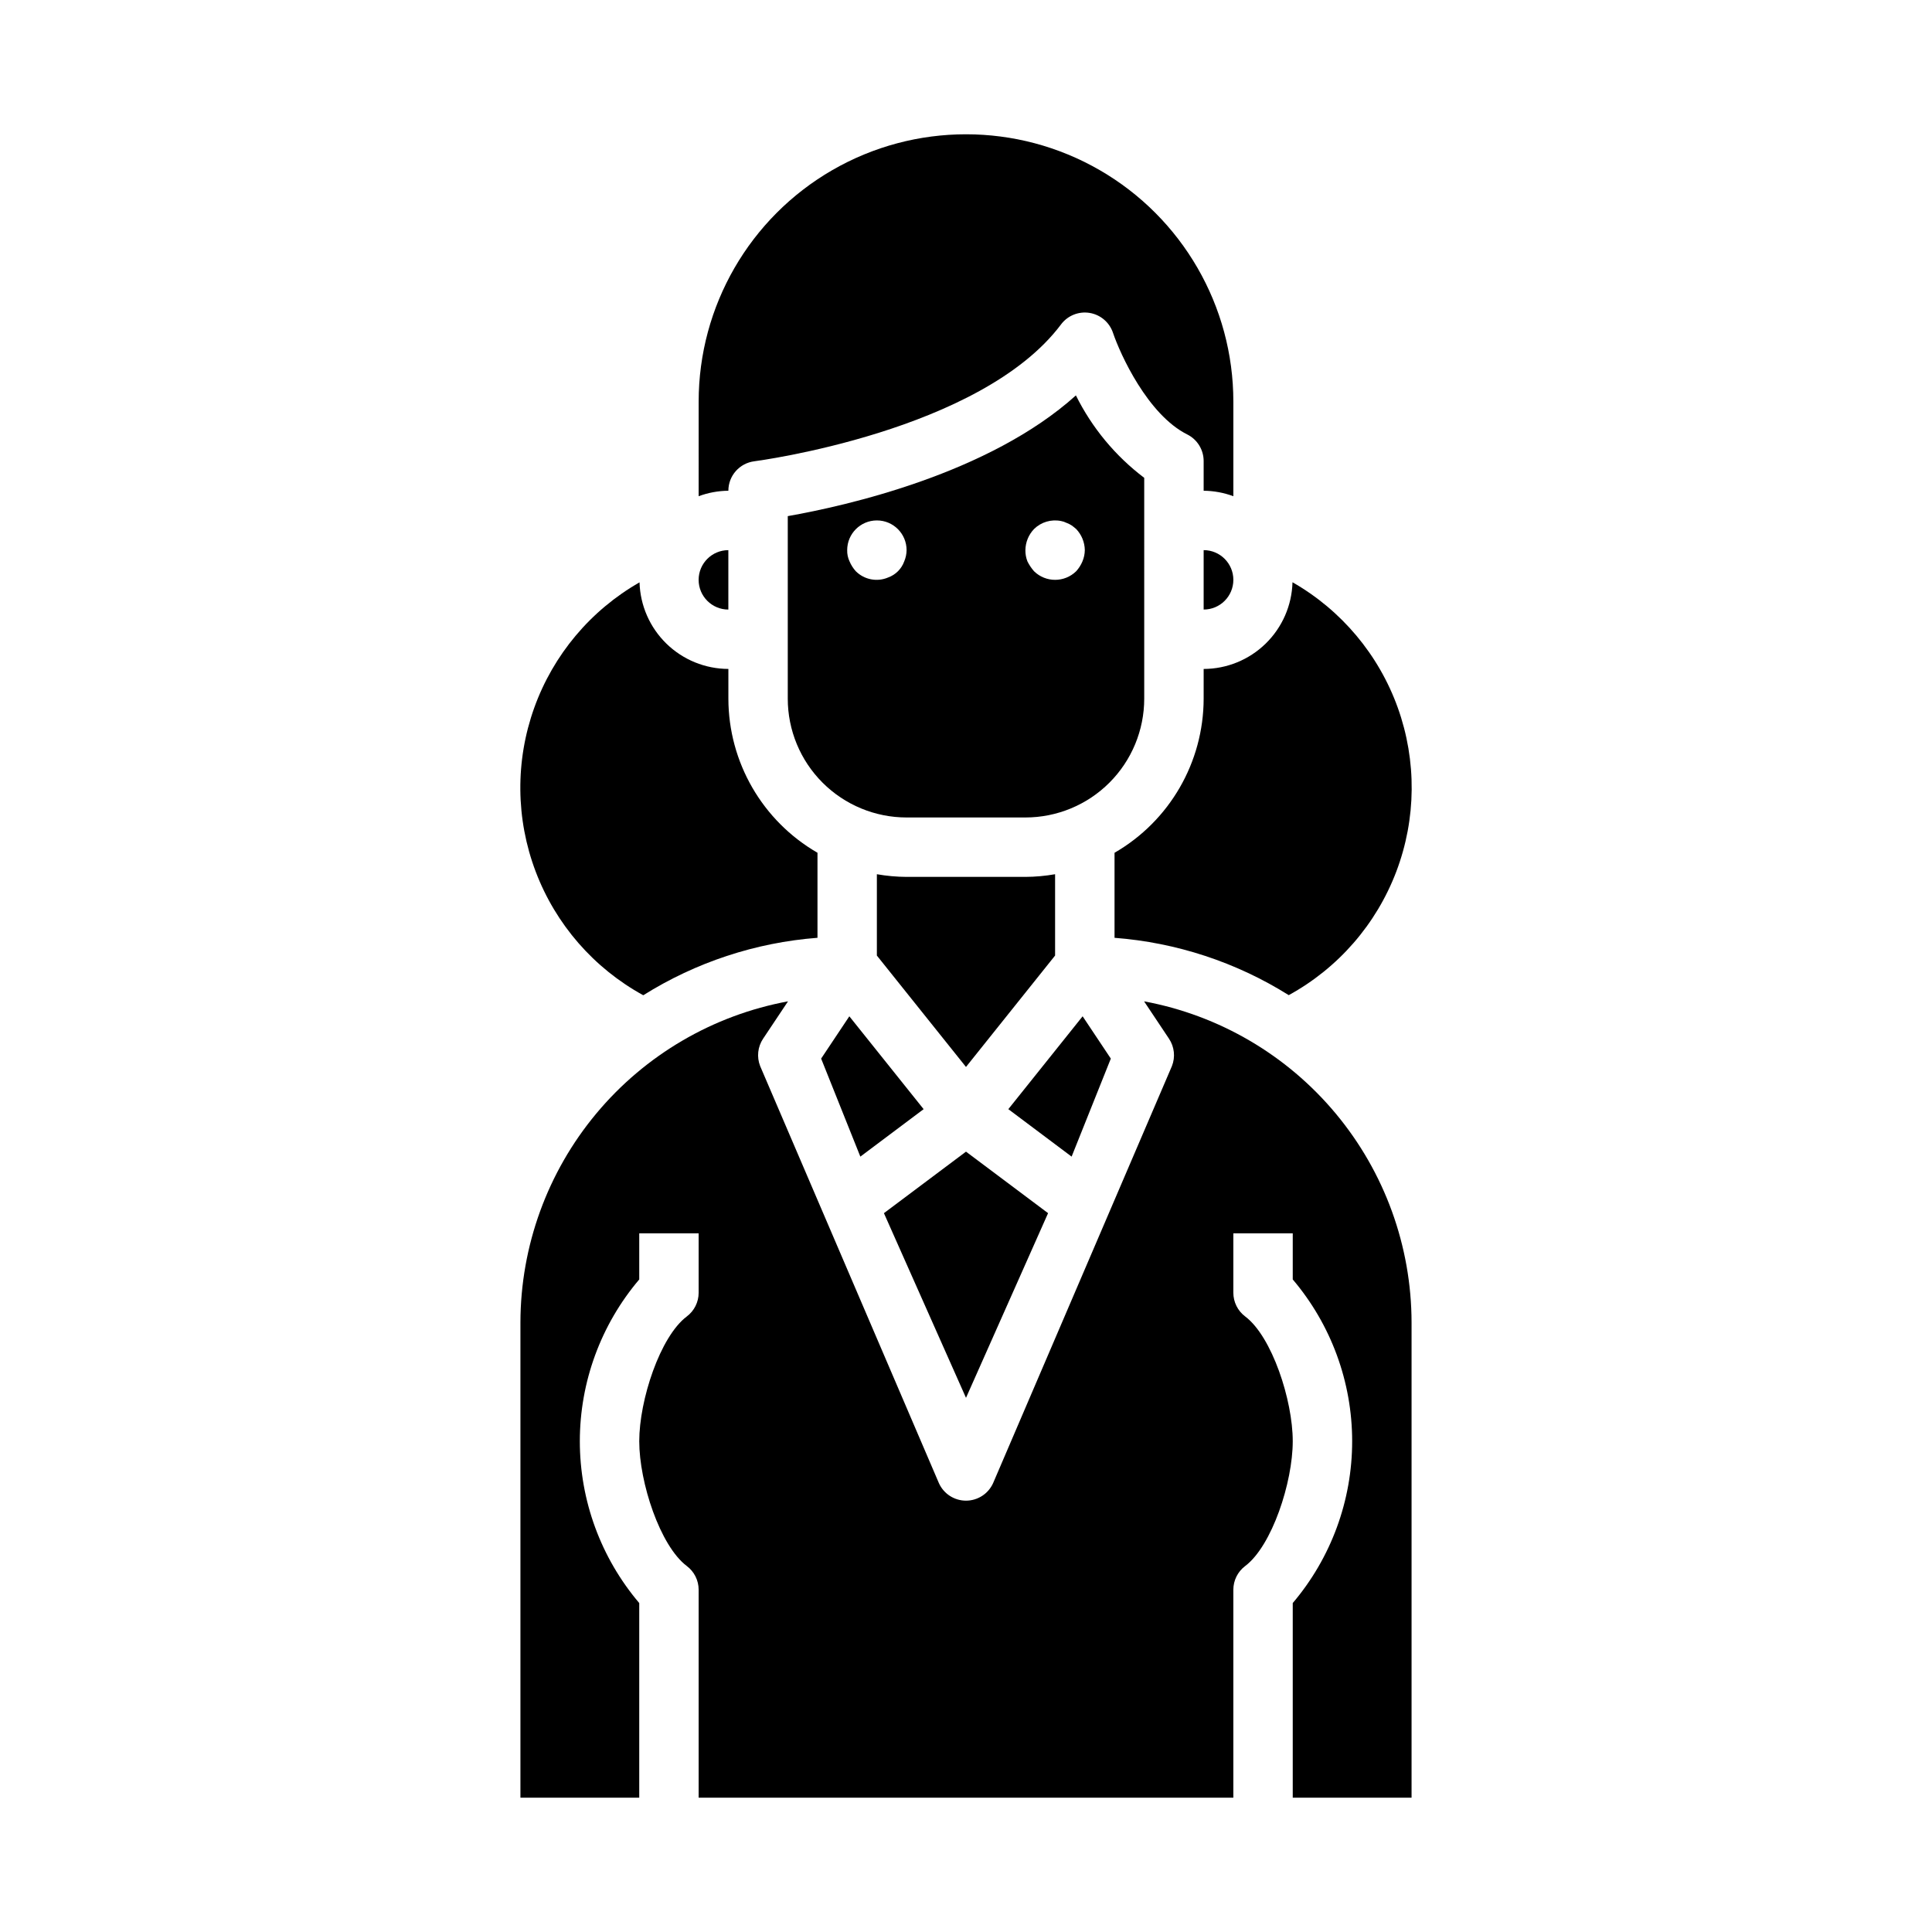
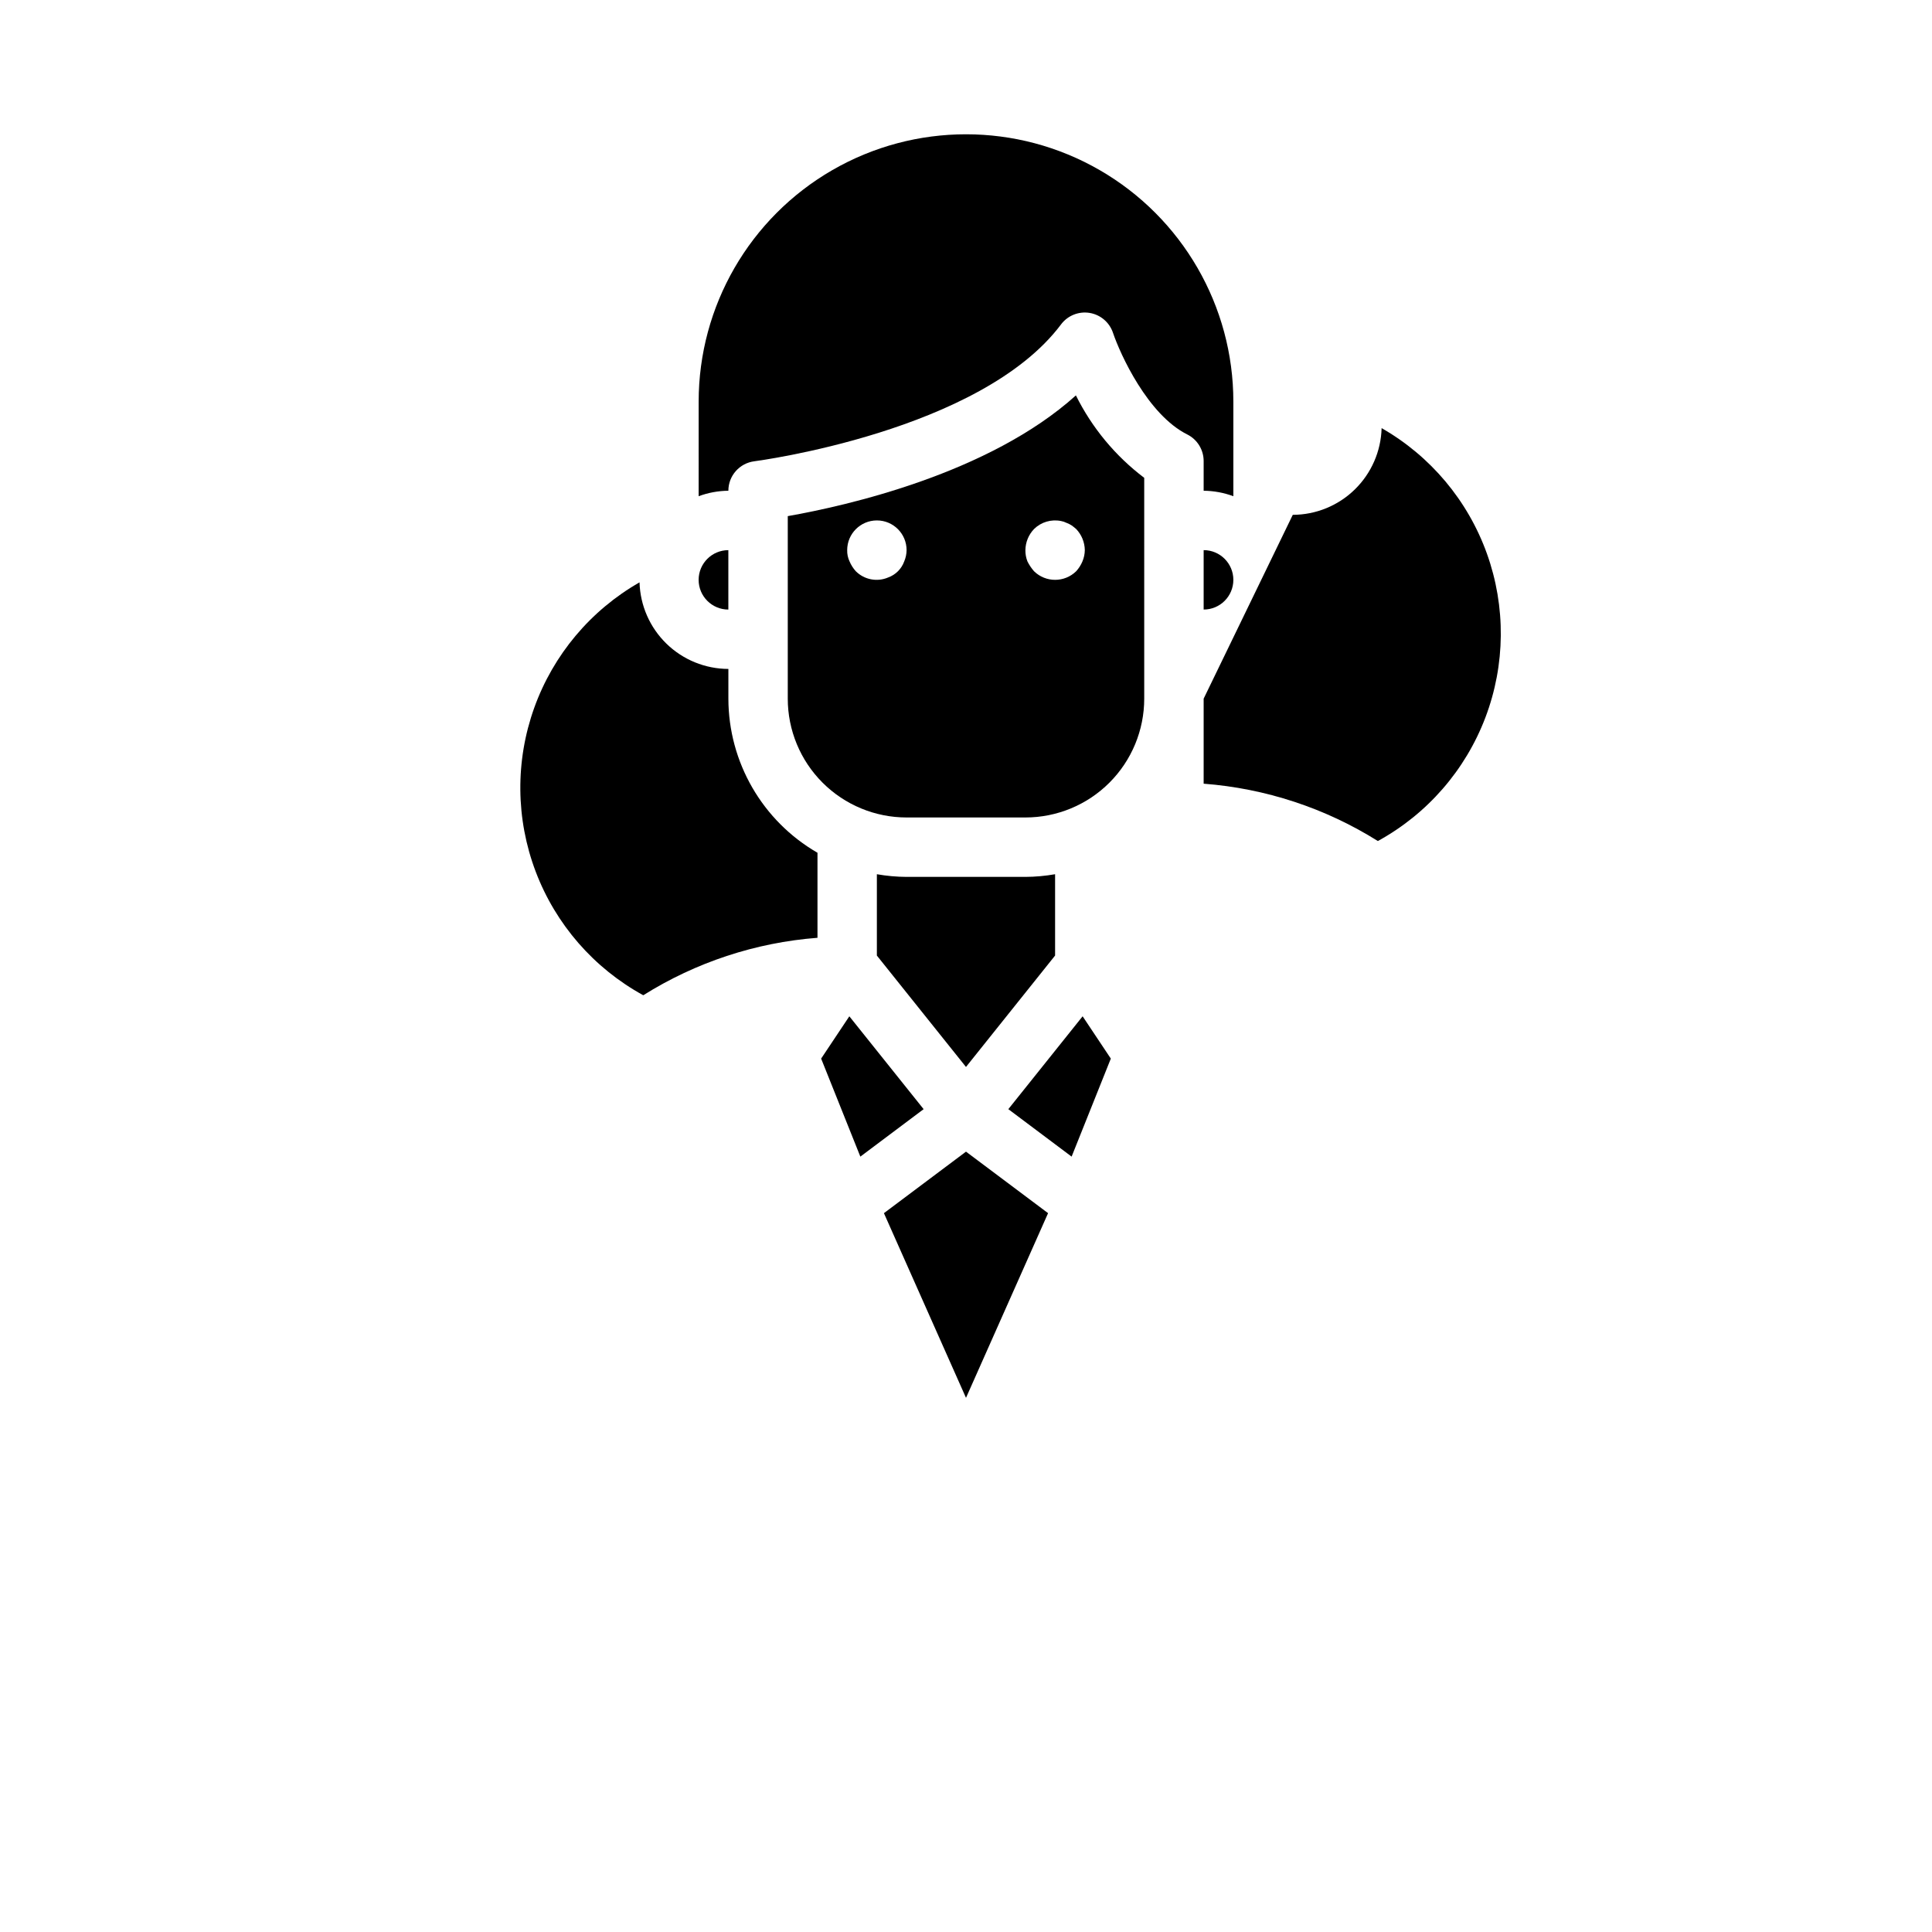
<svg xmlns="http://www.w3.org/2000/svg" fill="#000000" width="800px" height="800px" version="1.1" viewBox="144 144 512 512">
  <g>
    <path d="m423.61 397.23v-21.551c-2.598 0.453-5.231 0.691-7.871 0.707h-31.488c-2.637-0.016-5.273-0.254-7.871-0.707v21.555l23.617 29.52z" />
    <path d="m421.75 465.5-21.75-16.301-21.75 16.301 21.75 48.941z" />
    <path d="m329.15 275.5c2.523-0.934 5.188-1.426 7.875-1.449 0-3.969 2.953-7.312 6.887-7.809 0.598-0.078 59.969-7.871 81.277-36.273v-0.004c1.758-2.336 4.668-3.512 7.555-3.043 2.887 0.469 5.277 2.5 6.207 5.273 1.93 5.715 9.227 21.719 19.68 26.938 2.668 1.336 4.348 4.062 4.348 7.047v7.871c2.688 0.023 5.348 0.516 7.871 1.449v-25.066c0-25.312-13.504-48.699-35.426-61.355-21.918-12.656-48.926-12.656-70.848 0s-35.426 36.043-35.426 61.355z" />
    <path d="m361.61 424.54 10.391 25.977 16.77-12.578-19.688-24.609z" />
-     <path d="m462.98 329.15c-0.023 16.852-9.023 32.418-23.617 40.844v22.539-0.004c16.395 1.25 32.238 6.461 46.168 15.195 13.098-7.176 23.207-18.789 28.504-32.75 5.297-13.961 5.438-29.355 0.395-43.414-5.043-14.055-14.941-25.852-27.906-33.258-0.164 6.141-2.719 11.973-7.113 16.262-4.394 4.293-10.289 6.699-16.43 6.715z" />
+     <path d="m462.98 329.15v22.539-0.004c16.395 1.25 32.238 6.461 46.168 15.195 13.098-7.176 23.207-18.789 28.504-32.75 5.297-13.961 5.438-29.355 0.395-43.414-5.043-14.055-14.941-25.852-27.906-33.258-0.164 6.141-2.719 11.973-7.113 16.262-4.394 4.293-10.289 6.699-16.43 6.715z" />
    <path d="m438.38 424.54-7.473-11.211-19.688 24.609 16.77 12.578z" />
-     <path d="m486.59 620.41h31.488v-125.95c-0.031-20.223-7.137-39.801-20.082-55.34-12.945-15.543-30.918-26.066-50.805-29.754l6.59 9.879c1.445 2.152 1.742 4.879 0.785 7.289l-47.371 110.48c-1.266 2.844-4.086 4.676-7.195 4.676-3.113 0-5.934-1.832-7.195-4.676l-47.352-110.48c-0.953-2.41-0.66-5.137 0.789-7.289l6.59-9.879h-0.004c-19.891 3.684-37.867 14.203-50.816 29.746-12.949 15.539-20.059 35.121-20.094 55.348v125.95h31.488v-51.586c-10.164-11.973-15.746-27.168-15.746-42.879 0-15.707 5.582-30.902 15.746-42.879v-12.223h15.742v15.742c0 2.481-1.164 4.812-3.148 6.297-7.086 5.344-12.594 22.16-12.594 33.062 0 10.902 5.512 27.727 12.594 33.062 1.984 1.488 3.148 3.82 3.148 6.301v55.105l141.7-0.004v-55.102c0-2.481 1.164-4.812 3.148-6.301 7.086-5.344 12.594-22.16 12.594-33.062 0-10.902-5.512-27.727-12.594-33.062-1.984-1.484-3.148-3.816-3.148-6.297v-15.742h15.742v12.227-0.004c10.164 11.977 15.746 27.172 15.746 42.879 0 15.711-5.582 30.906-15.746 42.879z" />
    <path d="m337.02 305.54v-15.746c-4.348 0-7.875 3.527-7.875 7.875 0 4.348 3.527 7.871 7.875 7.871z" />
    <path d="m462.98 289.79v15.746c4.348 0 7.871-3.523 7.871-7.871 0-4.348-3.523-7.875-7.871-7.875z" />
    <path d="m313.48 298.33c-12.965 7.41-22.863 19.203-27.906 33.258-5.043 14.059-4.902 29.453 0.395 43.414 5.297 13.965 15.406 25.574 28.504 32.75 13.93-8.742 29.773-13.969 46.168-15.227v-22.535c-14.594-8.426-23.59-23.992-23.613-40.844v-7.871c-6.137-0.016-12.027-2.418-16.422-6.703-4.394-4.281-6.949-10.109-7.125-16.242z" />
    <path d="m447.23 270.63c-7.644-5.781-13.844-13.258-18.105-21.844-23.035 20.758-60.844 29.262-76.359 31.992v48.371c0 8.352 3.316 16.363 9.223 22.266 5.906 5.906 13.914 9.223 22.266 9.223h31.488c8.352 0 16.359-3.316 22.266-9.223 5.906-5.902 9.223-13.914 9.223-22.266zm-63.605 22.152c-0.715 1.977-2.273 3.535-4.25 4.25-2.93 1.258-6.328 0.602-8.582-1.652-0.691-0.766-1.25-1.645-1.652-2.598-0.441-0.934-0.656-1.957-0.629-2.992 0-4.348 3.523-7.871 7.871-7.871 4.348 0 7.871 3.523 7.871 7.871-0.012 1.031-0.227 2.047-0.629 2.992zm47.23 0c-0.398 0.953-0.957 1.832-1.652 2.598-3.106 3.043-8.074 3.043-11.176 0-0.691-0.785-1.277-1.66-1.742-2.598-0.375-0.953-0.559-1.969-0.543-2.992 0.027-2.082 0.84-4.082 2.285-5.59 1.883-1.855 4.57-2.652 7.16-2.125 0.496 0.09 0.973 0.246 1.418 0.473 0.5 0.176 0.977 0.414 1.418 0.711 0.41 0.293 0.805 0.605 1.18 0.941 1.438 1.512 2.254 3.508 2.285 5.59-0.016 1.031-0.227 2.047-0.633 2.992z" />
  </g>
</svg>